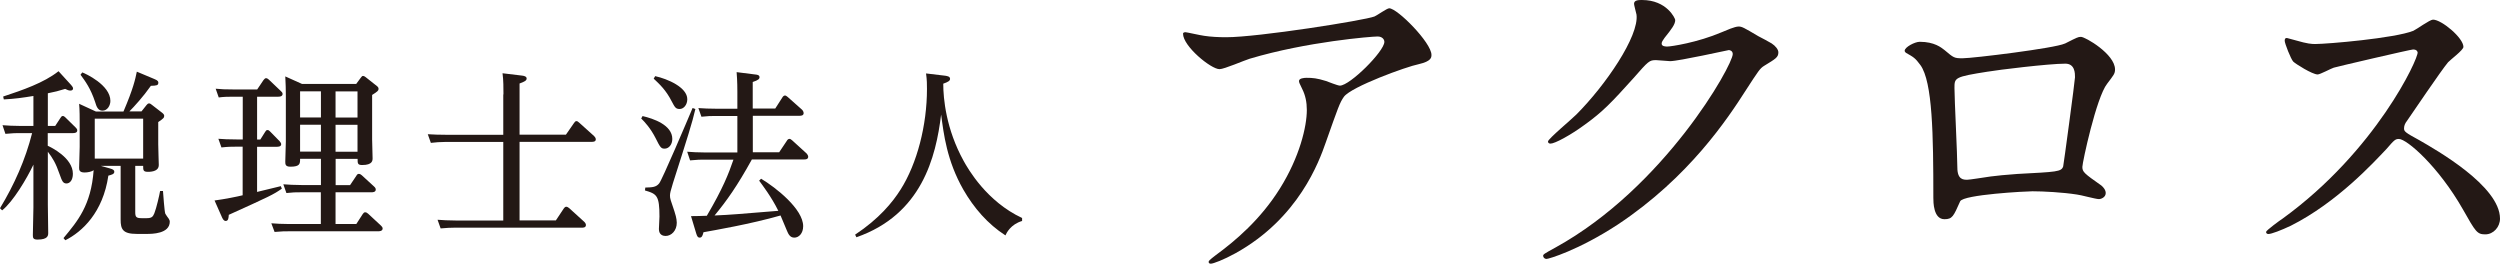
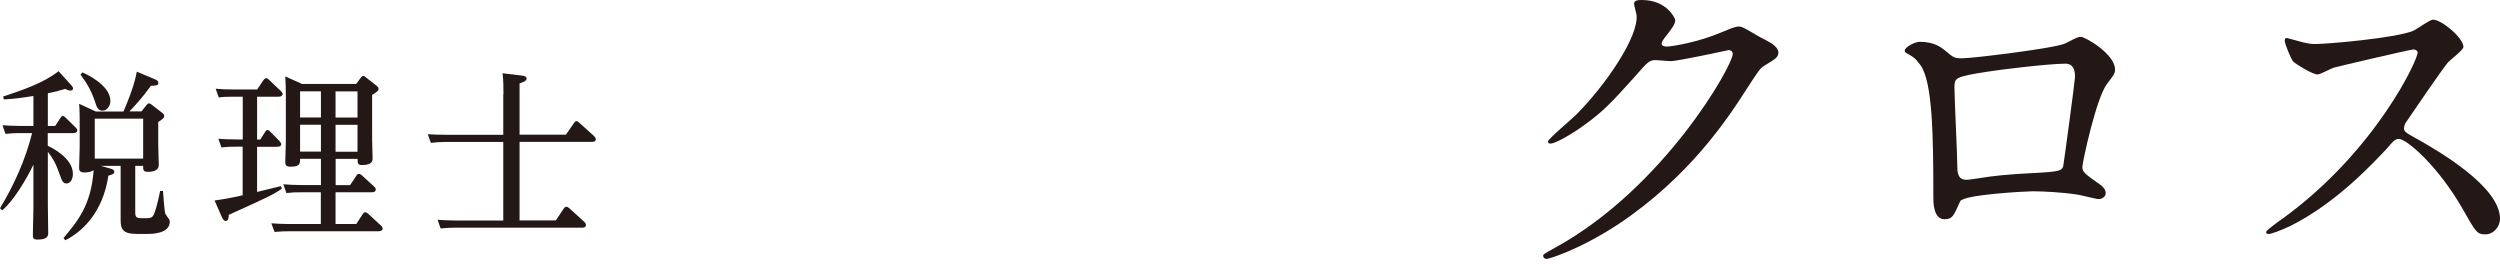
<svg xmlns="http://www.w3.org/2000/svg" id="_イヤー_2" viewBox="0 0 268.59 28.33">
  <defs>
    <style>.cls-1{fill:#231815;}</style>
  </defs>
  <g id="_イヤー_1-2">
    <g>
      <g>
        <path class="cls-1" d="M0,22.37c1.53-2.52,2.73-5.22,3.45-8.07h-1.34c-.37,0-.73,0-1.53,.08l-.31-.93c.54,.04,1.16,.08,1.94,.08h1.38v-3.22c-1.09,.18-1.99,.31-3.18,.37l-.07-.31c2.08-.69,4.37-1.47,5.95-2.72l1.35,1.48c.08,.1,.21,.24,.21,.37,0,.15-.11,.23-.29,.23-.16,0-.33-.06-.56-.18-.71,.22-1.1,.32-1.86,.47v3.51h.79l.57-.87c.06-.1,.13-.2,.25-.2,.11,0,.19,.08,.27,.15l1.11,1.09c.1,.09,.17,.19,.17,.31,0,.27-.31,.29-.47,.29h-2.7v1.36c.37,.17,2.7,1.3,2.7,3.01,0,.72-.35,1.04-.69,1.04-.39,0-.49-.31-.72-.95-.44-1.28-.77-1.78-1.28-2.46v5.7c0,.47,.04,2.58,.04,3.01,0,.27,0,.73-1.15,.73-.47,0-.5-.19-.5-.48,0-.47,.06-2.54,.06-2.97v-4.6c-.72,1.52-2.19,3.98-3.36,4.91l-.23-.23ZM13.27,11.97c1.06-2.48,1.26-3.45,1.43-4.27l1.86,.78c.45,.17,.45,.31,.45,.41,0,.29-.2,.31-.8,.33-.8,1.14-1.79,2.23-2.31,2.75h1.3l.54-.68c.08-.08,.14-.18,.27-.18,.1,0,.2,.06,.29,.14l1.15,.89c.16,.14,.19,.21,.19,.31,0,.18-.06,.28-.64,.66v2.39c0,.6,.06,1.92,.06,2.24,0,.59-.64,.72-1.16,.72s-.52-.18-.52-.64h-.85v4.95c0,.54,.09,.67,.71,.67h.49c.58,0,.69-.15,.85-.52,.22-.54,.55-1.98,.62-2.4h.31c.04,.46,.15,2.17,.25,2.44,.04,.09,.31,.46,.37,.54,.08,.12,.11,.22,.11,.31,0,1.32-1.95,1.32-2.45,1.32h-1.09c-1.51,0-1.74-.5-1.74-1.53v-5.78h-2.13l.96,.27c.41,.11,.49,.21,.49,.37,0,.25-.31,.32-.64,.41-.58,3.96-2.81,6.03-4.62,6.94l-.2-.23c1.52-1.83,2.97-3.53,3.24-7.3-.23,.18-.66,.25-.98,.25-.58,0-.58-.3-.58-.52,0-.35,.06-1.9,.06-2.23v-2.6c0-.39,0-1.44-.06-2.03l1.8,.83h2.95Zm-4.43-4.19c.31,.11,3.02,1.34,3.02,3.06,0,.48-.31,1.05-.85,1.05-.48,0-.64-.42-.79-.93-.49-1.48-1.07-2.25-1.57-2.93l.19-.25Zm1.34,4.97v4.29h5.2v-4.29h-5.2Z" />
        <path class="cls-1" d="M27.62,14.99h.35l.51-.81c.07-.11,.13-.21,.25-.21,.12,0,.2,.06,.3,.17l1.01,1.03c.07,.1,.17,.19,.17,.33,0,.27-.37,.27-.47,.27h-2.12v4.85c.39-.09,2.14-.52,2.55-.62l.11,.27c-.91,.64-1.31,.82-5.7,2.81-.02,.31-.04,.66-.33,.66-.19,0-.29-.17-.39-.37l-.81-1.83c1.18-.16,2.35-.4,3.02-.56v-5.22h-.79c-.37,0-.79,0-1.49,.08l-.33-.93c.58,.04,1.04,.07,1.94,.07h.68v-4.59h-1.09c-.52,0-.99,.01-1.49,.08l-.33-.94c.58,.06,1.05,.08,1.94,.08h2.52l.68-1.01c.1-.13,.18-.2,.27-.2,.12,0,.22,.08,.31,.16l1.28,1.22c.09,.08,.19,.18,.19,.31,0,.3-.37,.3-.49,.3h-2.25v4.59Zm10.64-5.96l.51-.69c.1-.14,.15-.18,.23-.18,.1,0,.24,.08,.3,.14l1.2,.95c.12,.1,.17,.17,.17,.31,0,.17-.1,.27-.69,.64v4.78c0,.31,.05,1.73,.05,2.01,0,.25,0,.74-1.12,.74-.49,0-.49-.18-.49-.66h-2.36v2.82h1.55l.68-1.01c.05-.1,.13-.2,.26-.2s.24,.08,.32,.15l1.32,1.21c.13,.12,.18,.21,.18,.33,0,.29-.36,.29-.48,.29h-3.84v3.41h2.23l.69-1.07c.1-.14,.15-.19,.27-.19,.1,0,.18,.04,.31,.15l1.38,1.28c.08,.08,.18,.18,.18,.31,0,.3-.39,.3-.49,.3h-9.63c-.36,0-.71,0-1.49,.07l-.35-.93c.54,.04,1.17,.08,1.94,.08h3.38v-3.41h-2.21c-.5,0-.78,0-1.49,.08l-.33-.94c.6,.04,1.18,.08,1.94,.08h2.1v-2.82h-2.24c0,.52,0,.85-1.04,.85-.55,0-.55-.27-.55-.56,0-.33,.06-1.85,.06-2.16v-4.93c0-.45-.02-1.49-.06-2.05l1.8,.81h5.8Zm-6.02,.78v2.81h2.24v-2.81h-2.24Zm0,3.59v2.89h2.24v-2.89h-2.24Zm6.17-.77v-2.81h-2.36v2.81h2.36Zm0,3.67v-2.89h-2.36v2.89h2.36Z" />
        <path class="cls-1" d="M54.09,10.14c0-.62,0-1.57-.1-2.27l2.08,.25c.19,.02,.51,.08,.51,.31,0,.21-.18,.33-.76,.54v5.5h4.98l.86-1.24c.07-.1,.15-.22,.27-.22,.11,0,.19,.08,.31,.18l1.59,1.43c.08,.08,.18,.21,.18,.35,0,.27-.31,.27-.43,.27h-7.76v8.44h3.9l.85-1.28c.06-.08,.14-.19,.27-.19,.11,0,.23,.09,.31,.15l1.63,1.48c.06,.06,.17,.19,.17,.33,0,.29-.29,.29-.43,.29h-13.66c-.43,0-.85,.02-1.52,.08l-.33-.93c.54,.04,1.16,.08,1.95,.08h5.11V15.25h-6.25c-.55,0-.99,.04-1.53,.1l-.33-.93c.77,.04,1.14,.06,1.95,.06h6.16v-4.33Z" />
-         <path class="cls-1" d="M69.04,12.47c1.15,.27,3.19,.95,3.19,2.46,0,.62-.39,1.04-.82,1.04-.38,0-.47-.11-.99-1.16-.55-1.06-1.12-1.67-1.53-2.08l.15-.27Zm5.67-.76c-.34,1.48-.83,3.01-2.42,7.99-.25,.82-.31,1.07-.31,1.31,0,.33,.06,.46,.48,1.7,.06,.18,.25,.77,.25,1.22,0,.85-.58,1.42-1.2,1.42-.23,0-.72-.08-.72-.74,0-.23,.06-1.18,.06-1.35,0-2.24-.28-2.43-1.56-2.8l.04-.31c.77-.02,1.16-.04,1.49-.45,.33-.41,2.99-6.67,3.59-8.1l.29,.11Zm-4.32-3.53c1.32,.29,3.45,1.2,3.45,2.48,0,.6-.39,1.05-.82,1.05s-.52-.19-.86-.83c-.62-1.22-1.3-1.83-1.93-2.43l.16-.27Zm8.83,1.73c0-.28,0-1.19-.08-2.16l1.98,.25c.18,.02,.48,.04,.48,.29,0,.18-.1,.31-.73,.52v2.85h2.42l.77-1.2c.06-.1,.16-.2,.28-.2,.09,0,.19,.08,.29,.16l1.52,1.35c.07,.06,.19,.22,.19,.38,0,.29-.31,.29-.48,.29h-4.98v3.92h2.83l.83-1.24c.04-.08,.14-.2,.28-.2,.09,0,.17,.06,.29,.16l1.55,1.41c.06,.06,.17,.22,.17,.35,0,.29-.31,.29-.42,.29h-5.63c-1.58,2.86-2.71,4.45-4.01,6.02,1.88-.08,2.37-.14,6.85-.5-.73-1.49-1.75-2.82-2.06-3.24l.21-.21c1.59,.95,4.52,3.26,4.52,5.1,0,.78-.47,1.23-.95,1.23s-.65-.41-.8-.76c-.11-.27-.58-1.39-.68-1.62-3.25,.93-7.18,1.6-8.28,1.8-.08,.31-.15,.58-.41,.58-.19,0-.27-.13-.37-.45l-.56-1.86c.54,0,1.14-.02,1.7-.04,1.72-2.93,2.33-4.48,2.86-6.03h-3.13c-.39,0-.74,0-1.53,.08l-.31-.93c.55,.04,1.15,.08,1.94,.08h3.45v-3.92h-2.35c-.52,0-.77,0-1.51,.08l-.33-.93c.55,.04,1.17,.07,1.94,.07h2.25v-1.76Z" />
-         <path class="cls-1" d="M109.81,23.74c-1.23,.37-1.67,1.28-1.79,1.55-1.9-1.22-3.39-2.95-4.52-4.91-1.79-3.14-2.11-6-2.39-8.07-.56,4.58-2.08,10.73-9.1,13.18l-.14-.28c2.58-1.71,4.02-3.47,4.89-4.85,1.78-2.81,2.83-6.92,2.83-10.8,0-.47,0-.99-.1-1.67l2.1,.25c.17,.04,.48,.06,.48,.33,0,.21-.19,.33-.73,.52v.03c0,1.54,.29,4.83,2.19,8.27,.47,.85,2.46,4.35,6.28,6.13v.31Z" />
      </g>
      <g>
-         <path class="cls-1" d="M129.31,3.84c.77,.12,1.62,.16,2.43,.16,3.42,0,14.86-1.81,15.93-2.23,.27-.11,1.34-.88,1.58-.88,.88,0,4.54,3.7,4.54,5,0,.27,0,.69-1.35,1-1.35,.27-7.24,2.42-8.05,3.5-.46,.65-.61,1.12-1.96,4.93-.7,2-2.89,8.12-9.7,11.89-1.27,.7-2.38,1.12-2.65,1.12-.15,0-.23-.08-.23-.19s.08-.2,.77-.73c2.16-1.58,4.82-3.85,6.89-7.16,2.12-3.39,2.89-6.66,2.89-8.43,0-.84-.15-1.58-.5-2.27-.3-.62-.34-.69-.34-.85,0-.3,.58-.34,.81-.34,.66,0,1.11,.04,2.08,.34,.23,.08,1.27,.5,1.5,.5,1.08,0,4.78-3.69,4.78-4.7,0-.27-.23-.58-.73-.58-.62,0-7.59,.55-13.74,2.39-.54,.16-2.74,1.12-3.24,1.12-.92,0-3.92-2.46-3.92-3.81,0-.08,.07-.16,.27-.16,.12,0,1.66,.35,1.96,.38Z" />
        <path class="cls-1" d="M175.56,.38c0-.38,.54-.38,.84-.38,2.7,0,3.58,2,3.58,2.15,0,.46-.38,.96-1.15,1.92-.19,.28-.31,.43-.31,.62,0,.31,.46,.31,.61,.31,.39,0,3.23-.42,5.85-1.54,.46-.19,1.39-.61,1.81-.61,.35,0,.55,.11,2.12,1.04,.23,.11,1.23,.65,1.42,.77,.42,.27,.73,.66,.73,.96,0,.54-.28,.69-1.54,1.46-.43,.27-.58,.5-1.93,2.58-1.97,3.08-6.13,9.39-13.79,14.47-4.24,2.77-7.43,3.69-7.65,3.69-.2,0-.36-.16-.36-.34,0-.15,.12-.23,1.31-.88,11.74-6.47,19.06-19.6,19.06-20.79,0-.35-.31-.43-.42-.43-.08,0-5.39,1.19-6.31,1.19-.23,0-1.27-.11-1.5-.11-.73,0-.81,.08-2.43,1.93-2.35,2.61-3.31,3.62-5.23,5-1.58,1.16-3.23,2.04-3.69,2.04-.19,0-.27-.11-.27-.23,0-.27,2.58-2.42,3.04-2.89,3.12-3.12,6.77-8.43,6.47-10.74-.04-.2-.27-1.04-.27-1.19Z" />
        <path class="cls-1" d="M221.83,4.69c1.31-.66,1.42-.73,1.74-.73,.46,0,3.66,1.85,3.66,3.5,0,.47-.16,.62-.85,1.54-1.16,1.46-2.66,8.47-2.66,8.93,0,.54,.19,.7,2.04,2,.19,.16,.47,.46,.47,.81,0,.46-.5,.65-.73,.65-.35,0-2-.46-2.36-.49-1.54-.24-3.62-.35-4.78-.35-.65,0-7.43,.35-7.77,1.08-.72,1.62-.84,1.92-1.69,1.92-1.19,0-1.19-1.85-1.19-2.31,0-6.74-.08-12.44-1.39-14.25-.57-.77-.72-.84-1.54-1.31-.11-.08-.15-.16-.15-.23,0-.38,1.08-.96,1.62-.96,1.58,0,2.31,.62,2.65,.88,1.01,.85,1.04,.89,1.96,.89,1.08,0,9.93-1.08,10.97-1.58Zm-8.23,3c-3.62,.57-3.62,.65-3.62,1.77,0,1.2,.31,7.2,.31,8.54s.69,1.31,1.08,1.31c.26,0,1.65-.23,2.5-.35,.54-.08,1.74-.19,2.85-.27,4.28-.23,4.74-.23,4.94-.81,.04-.11,1.27-9.24,1.27-9.58,0-.42,0-1.46-1.04-1.46-1.81,0-7.4,.69-8.27,.85Z" />
        <path class="cls-1" d="M259.28,5.31c-.28,0-8.36,1.89-8.55,1.96-.27,.08-1.47,.73-1.73,.73-.58,0-2.39-1.15-2.62-1.38-.26-.27-.92-1.96-.92-2.23,0-.19,.04-.31,.23-.31,.04,0,.88,.24,1,.27,1.2,.35,1.66,.38,2.04,.38,1.31,0,8.55-.62,10.55-1.42,.34-.15,1.77-1.2,2.11-1.2,.92,0,3.27,1.96,3.27,2.93,0,.34-1.42,1.39-1.65,1.65-.77,.92-3.81,5.43-4.43,6.32-.15,.19-.3,.46-.3,.77,0,.34,.07,.43,1.69,1.31,1.73,1,8.62,4.89,8.62,8.4,0,.89-.7,1.69-1.58,1.69s-1.04-.27-2.39-2.66c-2.65-4.66-6.05-7.59-6.89-7.59-.39,0-.5,.11-1.34,1.08-1.35,1.42-5.28,5.73-10.27,8.24-1.05,.5-2.09,.89-2.4,.89-.07,0-.26,0-.26-.23,0-.15,1.54-1.28,1.77-1.42,10.05-7.28,14.62-17.25,14.51-17.87-.08-.3-.38-.3-.46-.3Z" />
      </g>
    </g>
  </g>
</svg>